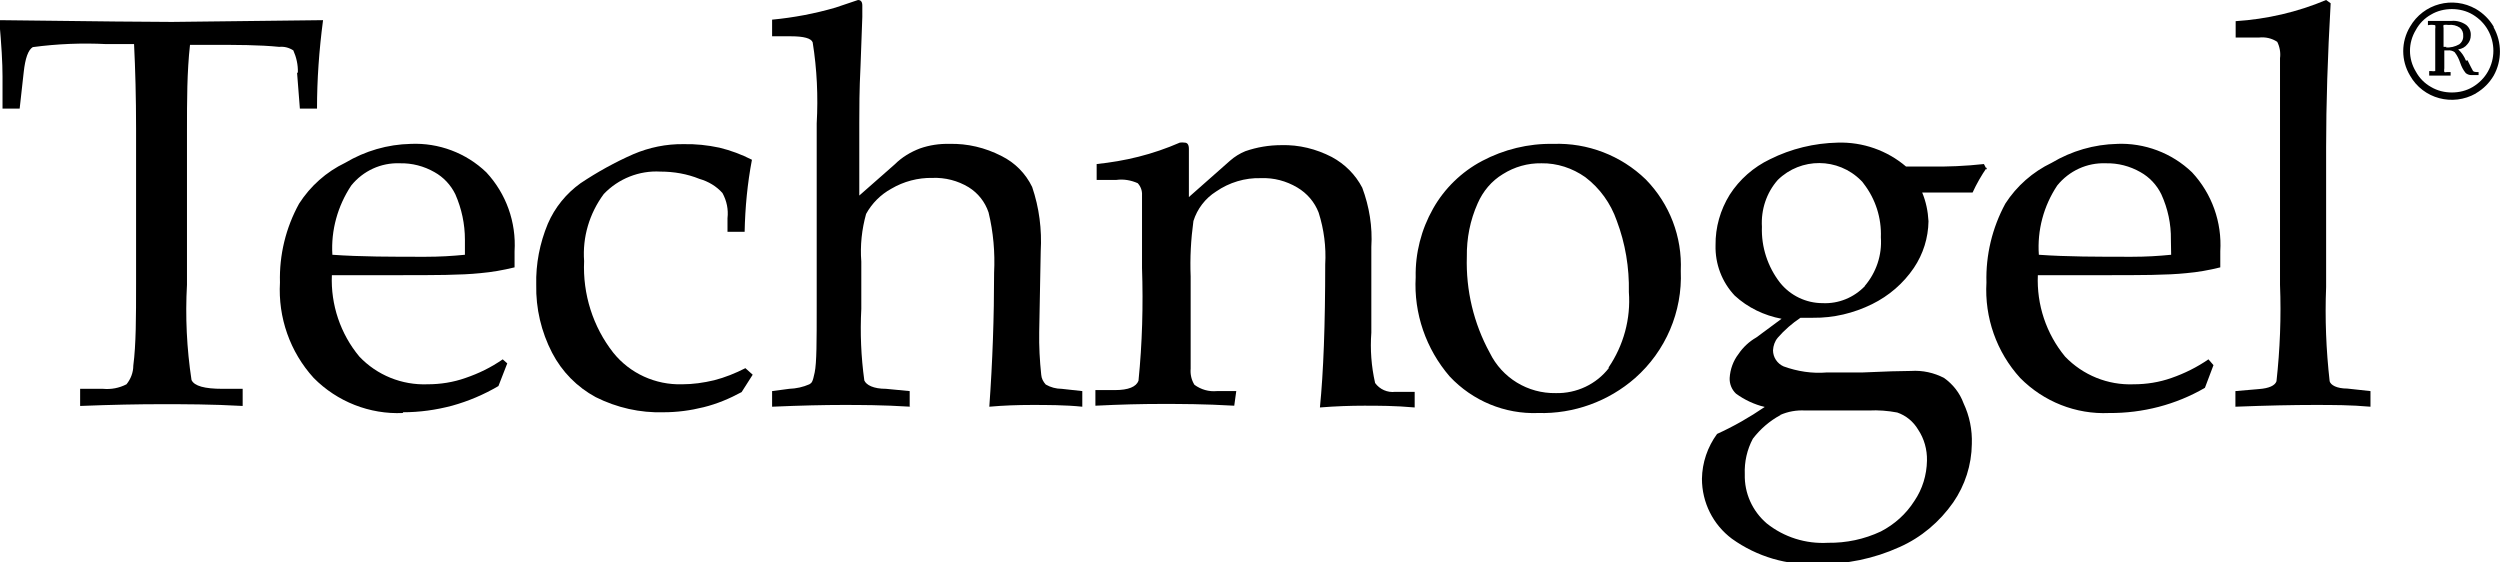
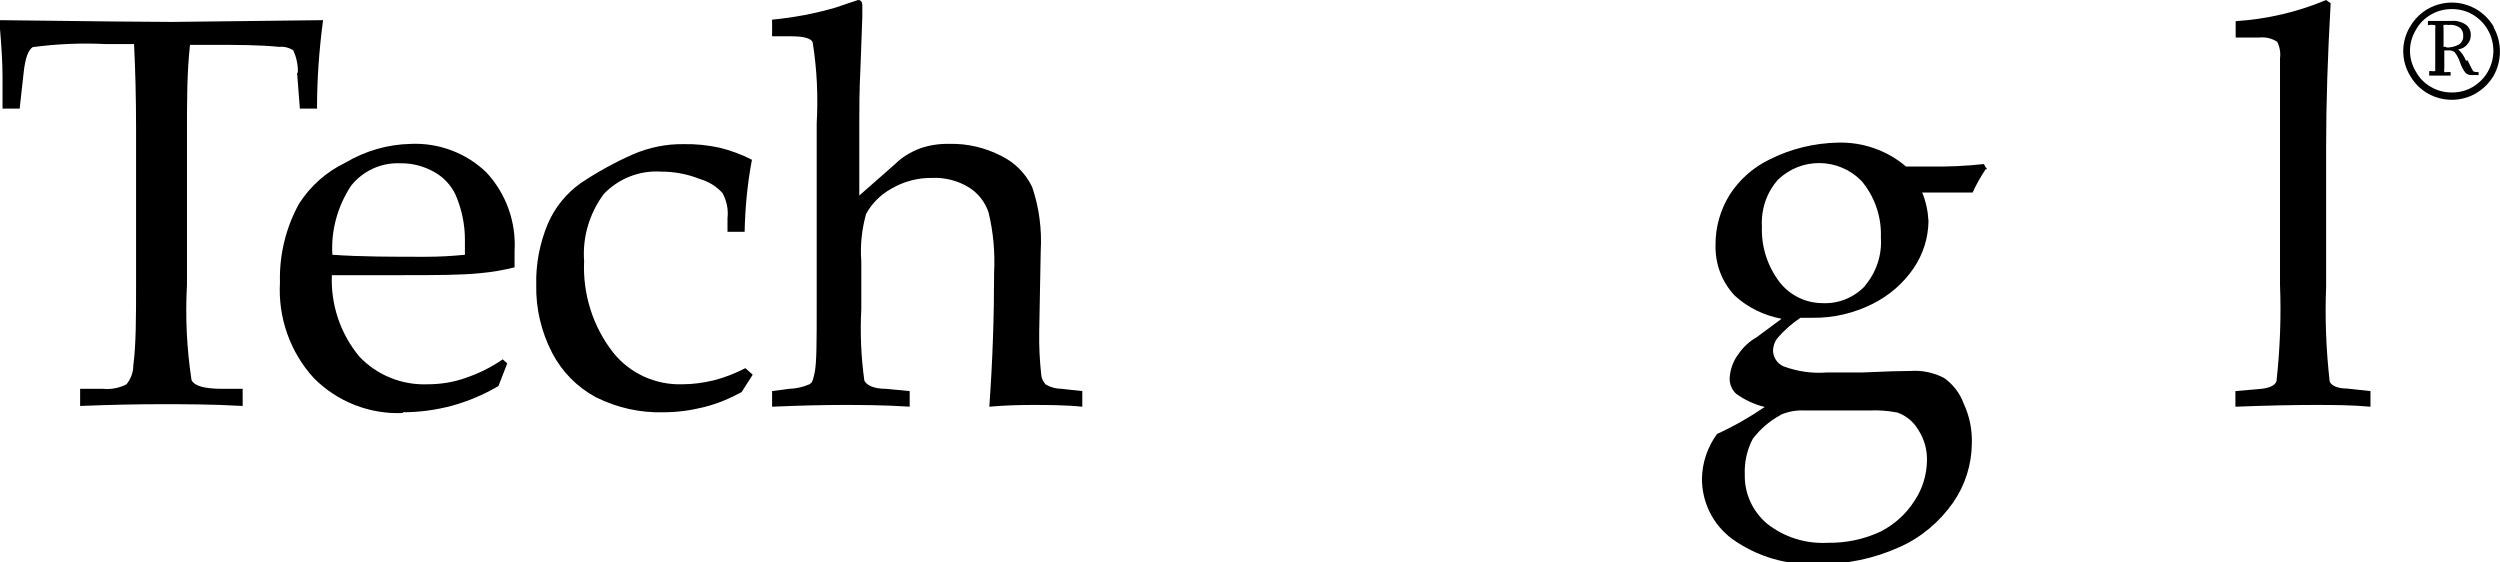
<svg xmlns="http://www.w3.org/2000/svg" version="1.1" id="Technogel" x="0px" y="0px" viewBox="0 0 99.21 22.31" style="enable-background:new 0 0 99.21 22.31;">
  <path d="M11.79,2.9l0.11,1.41h0.68c0-1.13,0.08-2.3,0.24-3.51l-6,0.07c-0.67,0-2.95-0.02-6.85-0.07c0.09,1,0.13,1.71,0.13,2.23v1.28&#13;&#10; h0.68l0.16-1.44C1,2.31,1.12,1.98,1.3,1.87C2.27,1.74,3.25,1.7,4.22,1.75h1.1c0.05,1,0.08,2.13,0.08,3.34v6.16&#13;&#10; c0,1.33,0,2.42-0.11,3.26c0,0.27-0.1,0.53-0.27,0.74c-0.29,0.15-0.61,0.21-0.93,0.18H3.18v0.68c1.26-0.05,2.33-0.07,3.22-0.07&#13;&#10; s2,0,3.23,0.07v-0.68h-0.8c-0.71,0-1.12-0.11-1.23-0.35c-0.19-1.25-0.25-2.52-0.18-3.78V5.19c0-1.2,0-2.33,0.12-3.41h0.84&#13;&#10; c1,0,1.91,0,2.7,0.08c0.2-0.02,0.39,0.03,0.56,0.14c0.12,0.27,0.19,0.57,0.18,0.87" />
  <path d="M13.94,7.36c0.47-0.58,1.18-0.91,1.93-0.88c0.48-0.01,0.95,0.11,1.37,0.35c0.36,0.2,0.65,0.51,0.83,0.88&#13;&#10; c0.25,0.57,0.38,1.18,0.38,1.8v0.6c-0.51,0.05-1,0.08-1.57,0.08c-1.34,0-2.57,0-3.69-0.08C13.13,9.14,13.4,8.17,13.94,7.36&#13;&#10;  M15.99,16.36c0.66,0,1.31-0.09,1.95-0.26c0.65-0.18,1.26-0.44,1.84-0.78l0.35-0.9l-0.18-0.16C19.49,14.58,19,14.82,18.47,15&#13;&#10; c-0.48,0.17-0.99,0.25-1.5,0.25c-1.02,0.04-2.01-0.36-2.71-1.1c-0.75-0.9-1.14-2.06-1.09-3.23h2.69c1.37,0,2.43,0,3.2-0.08&#13;&#10; c0.46-0.04,0.91-0.12,1.36-0.23V9.97c0.07-1.15-0.33-2.28-1.12-3.13c-0.8-0.77-1.89-1.18-3-1.13c-0.92,0.02-1.81,0.28-2.6,0.75&#13;&#10; c-0.75,0.36-1.38,0.92-1.83,1.62c-0.53,0.96-0.79,2.04-0.76,3.13c-0.08,1.39,0.4,2.76,1.34,3.79c0.93,0.94,2.22,1.45,3.54,1.39" />
  <path d="M23.64,15.76c0.84,0.42,1.76,0.63,2.7,0.6c0.53,0,1.06-0.07,1.58-0.2c0.53-0.13,1.03-0.34,1.51-0.6l0.44-0.69l-0.29-0.26&#13;&#10; c-0.39,0.2-0.81,0.37-1.24,0.48c-0.42,0.1-0.84,0.16-1.27,0.16C26.01,15.28,25,14.82,24.34,14c-0.81-1.03-1.22-2.33-1.16-3.64&#13;&#10; c-0.07-0.95,0.21-1.89,0.78-2.66c0.58-0.61,1.41-0.94,2.25-0.89c0.53,0,1.06,0.09,1.55,0.29c0.35,0.1,0.67,0.29,0.91,0.56&#13;&#10; c0.17,0.31,0.24,0.65,0.2,1V9.2h0.68c0.02-0.96,0.11-1.92,0.29-2.86C29.43,6.13,29,5.97,28.55,5.86c-0.47-0.1-0.94-0.15-1.42-0.14&#13;&#10; c-0.69-0.01-1.37,0.13-2,0.4c-0.73,0.32-1.43,0.71-2.09,1.15c-0.57,0.41-1.02,0.96-1.3,1.61c-0.32,0.77-0.48,1.59-0.46,2.42&#13;&#10; c-0.02,0.94,0.2,1.87,0.63,2.7C22.3,14.75,22.9,15.36,23.64,15.76" />
  <path d="M36.1,16.14v-0.62l-0.94-0.09c-0.5,0-0.78-0.15-0.86-0.33c-0.13-0.94-0.17-1.89-0.12-2.84v-1.88&#13;&#10; c-0.05-0.64,0.02-1.28,0.19-1.89c0.23-0.42,0.58-0.77,1-1C35.86,7.2,36.43,7.05,37,7.06c0.51-0.02,1.01,0.11,1.44,0.37&#13;&#10; c0.37,0.23,0.65,0.58,0.79,1c0.19,0.78,0.26,1.59,0.22,2.39c0,1.74-0.06,3.52-0.19,5.32c0.56-0.05,1.13-0.07,1.69-0.07&#13;&#10; s1.34,0,2,0.07v-0.62l-0.82-0.09c-0.22,0-0.44-0.06-0.63-0.17c-0.1-0.11-0.17-0.24-0.18-0.39c-0.06-0.56-0.09-1.13-0.08-1.7&#13;&#10; l0.06-3.2c0.05-0.86-0.06-1.73-0.34-2.55c-0.26-0.54-0.69-0.97-1.22-1.23c-0.64-0.33-1.35-0.5-2.07-0.48&#13;&#10; c-0.39-0.01-0.79,0.05-1.16,0.18c-0.37,0.14-0.72,0.35-1,0.63L34.1,7.76V4.88c0-0.54,0-1.3,0.05-2.28l0.07-1.93V0.22&#13;&#10; c0-0.15-0.06-0.22-0.17-0.22l-0.89,0.3c-0.82,0.24-1.67,0.4-2.52,0.48v0.66h0.74c0.52,0,0.81,0.08,0.87,0.24&#13;&#10; c0.17,1.06,0.22,2.14,0.16,3.22v7.28c0,1.35,0,2.22-0.08,2.6s-0.11,0.41-0.21,0.47c-0.25,0.11-0.52,0.17-0.8,0.18l-0.68,0.09v0.62&#13;&#10; c1.15-0.05,2.08-0.07,2.79-0.07s1.59,0,2.71,0.07" />
-   <path d="M49.06,15.52h-0.77c-0.32,0.03-0.63-0.06-0.89-0.25c-0.12-0.19-0.17-0.42-0.15-0.64c0-1.13,0-2.35,0-3.66&#13;&#10; c-0.03-0.74,0.01-1.47,0.11-2.2c0.15-0.48,0.47-0.9,0.9-1.17c0.52-0.36,1.15-0.55,1.78-0.53c0.51-0.02,1,0.11,1.44,0.37&#13;&#10; c0.39,0.23,0.69,0.58,0.85,1c0.21,0.66,0.3,1.36,0.26,2.05c0,2.39-0.07,4.28-0.21,5.68c0.63-0.05,1.21-0.07,1.76-0.07s1.22,0,2,0.07&#13;&#10; v-0.62h-0.77c-0.31,0.04-0.62-0.1-0.8-0.35c-0.15-0.66-0.2-1.33-0.15-2V9.8c0.05-0.8-0.08-1.6-0.36-2.35&#13;&#10; c-0.27-0.52-0.69-0.94-1.21-1.22c-0.62-0.32-1.3-0.49-2-0.47c-0.49,0-0.97,0.08-1.43,0.24c-0.22,0.09-0.43,0.22-0.61,0.38&#13;&#10; l-1.63,1.44V6.37V5.91c0-0.17-0.06-0.25-0.17-0.25c-0.06-0.01-0.13-0.01-0.19,0c-0.53,0.23-1.08,0.42-1.64,0.56&#13;&#10; c-0.55,0.14-1.1,0.23-1.66,0.29v0.63h0.78c0.29-0.04,0.58,0.01,0.85,0.13c0.12,0.13,0.18,0.3,0.17,0.47c0,0.7,0,1.66,0,2.89&#13;&#10; c0.05,1.49,0.01,2.99-0.14,4.48c-0.09,0.24-0.4,0.37-0.93,0.37h-0.78v0.62c1-0.05,1.84-0.07,2.61-0.07s1.69,0,2.9,0.07L49.06,15.52z" />
-   <path d="M63.85,14.6c-0.5,0.65-1.29,1.02-2.11,1c-1.11,0.02-2.13-0.6-2.62-1.6c-0.64-1.17-0.95-2.48-0.91-3.81&#13;&#10; c-0.01-0.73,0.13-1.45,0.43-2.12c0.21-0.48,0.55-0.89,1-1.16c0.46-0.29,0.99-0.44,1.53-0.43c0.62-0.01,1.23,0.19,1.74,0.55&#13;&#10; c0.58,0.44,1.01,1.04,1.25,1.73c0.34,0.9,0.5,1.86,0.48,2.83c0.08,1.06-0.21,2.12-0.81,3 M61.64,5.71&#13;&#10; c-0.99-0.02-1.96,0.22-2.83,0.68C58,6.82,57.32,7.48,56.87,8.28c-0.47,0.83-0.71,1.77-0.69,2.72c-0.08,1.44,0.41,2.85,1.35,3.94&#13;&#10; c0.91,0.97,2.19,1.5,3.51,1.45c1.41,0.04,2.79-0.46,3.85-1.39c1.21-1.07,1.88-2.63,1.81-4.25c0.06-1.35-0.44-2.66-1.39-3.63&#13;&#10; C64.33,6.17,63,5.66,61.64,5.71" />
  <path d="M74.01,11.35c-0.44,0.46-1.05,0.71-1.68,0.68c-0.66,0-1.28-0.3-1.69-0.81C70.15,10.59,69.89,9.8,69.92,9&#13;&#10; c-0.04-0.68,0.18-1.35,0.63-1.86c0.92-0.9,2.39-0.89,3.3,0.02c0.04,0.04,0.08,0.08,0.11,0.13c0.47,0.61,0.71,1.36,0.68,2.13&#13;&#10; c0.05,0.7-0.18,1.39-0.64,1.93 M70.64,16.47c0.31-0.14,0.66-0.2,1-0.18h2.52c0.38-0.02,0.76,0.01,1.13,0.08&#13;&#10; c0.35,0.12,0.64,0.36,0.83,0.68c0.24,0.36,0.36,0.79,0.35,1.23c-0.01,0.57-0.18,1.13-0.5,1.6c-0.33,0.52-0.79,0.93-1.33,1.21&#13;&#10; c-0.66,0.31-1.37,0.46-2.1,0.45c-0.88,0.05-1.74-0.22-2.43-0.77c-0.57-0.49-0.89-1.2-0.87-1.95c-0.02-0.49,0.09-0.98,0.32-1.41&#13;&#10; c0.3-0.39,0.67-0.71,1.1-0.94 M78.85,6.74l-0.12-0.23c-0.72,0.08-1.45,0.11-2.18,0.1h-0.91c-0.75-0.64-1.72-0.98-2.71-0.95&#13;&#10; C72,5.68,71.08,5.9,70.24,6.32c-0.65,0.31-1.21,0.8-1.6,1.41c-0.37,0.6-0.57,1.29-0.56,2c-0.02,0.74,0.25,1.46,0.76,2&#13;&#10; c0.52,0.48,1.17,0.79,1.86,0.92l-1,0.74c-0.28,0.16-0.53,0.39-0.71,0.66c-0.21,0.27-0.33,0.61-0.35,0.95&#13;&#10; c-0.01,0.23,0.08,0.46,0.25,0.62c0.34,0.25,0.73,0.43,1.14,0.53c-0.6,0.41-1.23,0.77-1.89,1.07c-0.38,0.52-0.59,1.14-0.6,1.78&#13;&#10; c0,0.94,0.44,1.82,1.19,2.38c0.99,0.71,2.2,1.07,3.42,1c1.11,0.02,2.22-0.21,3.23-0.67c0.86-0.38,1.59-1,2.13-1.77&#13;&#10; c0.47-0.68,0.73-1.49,0.74-2.32c0.02-0.56-0.09-1.11-0.33-1.62c-0.15-0.41-0.42-0.75-0.77-1c-0.4-0.21-0.86-0.31-1.31-0.28&#13;&#10; c-0.39,0-1.03,0.02-1.92,0.06c-0.62,0-1.09,0-1.42,0c-0.58,0.05-1.17-0.04-1.72-0.24c-0.25-0.11-0.42-0.36-0.42-0.64&#13;&#10; c0.01-0.18,0.07-0.36,0.19-0.5c0.26-0.3,0.57-0.57,0.9-0.79h0.5c0.81,0.01,1.61-0.18,2.34-0.54c0.67-0.33,1.24-0.82,1.66-1.44&#13;&#10; c0.37-0.55,0.57-1.19,0.58-1.85c-0.02-0.39-0.1-0.78-0.25-1.14h2c0.16-0.35,0.35-0.68,0.57-1" />
-   <path d="M86.16,10.11c-0.5,0.05-1,0.08-1.56,0.08c-1.35,0-2.58,0-3.69-0.08c-0.07-0.97,0.19-1.94,0.73-2.75&#13;&#10; c0.47-0.58,1.18-0.91,1.93-0.88c0.48-0.01,0.95,0.11,1.37,0.35c0.36,0.2,0.65,0.51,0.83,0.88c0.26,0.57,0.39,1.18,0.38,1.8&#13;&#10; L86.16,10.11z M84.02,5.71c-0.92,0.02-1.81,0.28-2.6,0.75c-0.75,0.36-1.39,0.92-1.84,1.62c-0.52,0.96-0.78,2.04-0.75,3.13&#13;&#10; c-0.08,1.39,0.4,2.76,1.34,3.79c0.93,0.94,2.21,1.45,3.53,1.39c1.33,0.01,2.65-0.33,3.8-1l0.34-0.9l-0.2-0.23&#13;&#10; c-0.45,0.31-0.95,0.56-1.47,0.74c-0.48,0.17-0.99,0.25-1.5,0.25c-1.02,0.04-2.01-0.36-2.72-1.1c-0.75-0.91-1.13-2.06-1.08-3.23h2.69&#13;&#10; c1.36,0,2.43,0,3.2-0.08c0.46-0.04,0.91-0.12,1.35-0.23V9.97c0.07-1.15-0.33-2.28-1.12-3.13c-0.8-0.77-1.89-1.18-3-1.13" />
  <path d="M92.45,15.13c-0.14-1.24-0.19-2.49-0.14-3.74V5.84c0-1.7,0.06-3.61,0.18-5.71L92.31,0c-1.14,0.48-2.35,0.76-3.59,0.84v0.65&#13;&#10; h0.92c0.26-0.03,0.52,0.03,0.73,0.17c0.1,0.2,0.14,0.43,0.11,0.65v1.41v7.58c0.05,1.28,0,2.56-0.14,3.83&#13;&#10; c-0.06,0.17-0.29,0.28-0.7,0.31l-0.93,0.08v0.62c1.28-0.05,2.32-0.07,3.11-0.07s1.46,0,2.25,0.07v-0.62l-0.92-0.1&#13;&#10; C92.73,15.42,92.49,15.28,92.45,15.13" />
  <path d="M98.73,2.84c-0.14,0.25-0.35,0.46-0.6,0.61c-0.25,0.15-0.54,0.22-0.83,0.22c-0.29,0-0.58-0.07-0.83-0.22&#13;&#10; c-0.25-0.14-0.46-0.35-0.6-0.61c-0.31-0.51-0.31-1.14,0-1.65c0.14-0.26,0.35-0.47,0.6-0.61c0.25-0.15,0.54-0.22,0.83-0.22&#13;&#10; c0.29,0,0.58,0.07,0.83,0.22c0.25,0.15,0.46,0.36,0.6,0.61C99.02,1.7,99.02,2.33,98.73,2.84 M98.96,1.06&#13;&#10; c-0.17-0.29-0.41-0.53-0.7-0.7c-0.92-0.53-2.09-0.22-2.62,0.7c-0.36,0.6-0.36,1.34,0,1.94c0.52,0.92,1.69,1.23,2.61,0.71&#13;&#10; c0,0,0.01-0.01,0.01-0.01c0.29-0.17,0.53-0.41,0.7-0.7c0.33-0.59,0.33-1.32,0-1.91" />
  <path d="M97.09,1.86h-0.12V1.11c-0.01-0.04-0.01-0.08,0-0.12c0.07-0.01,0.13-0.01,0.2,0c0.16-0.02,0.32,0.02,0.45,0.11&#13;&#10; c0.09,0.08,0.14,0.2,0.13,0.32c0.01,0.13-0.05,0.26-0.16,0.34c-0.16,0.09-0.35,0.14-0.53,0.12 M97.86,2.41&#13;&#10; c-0.07-0.17-0.17-0.33-0.31-0.45c0.15-0.02,0.28-0.09,0.37-0.21c0.09-0.1,0.13-0.22,0.13-0.35c0.01-0.16-0.06-0.31-0.18-0.41&#13;&#10; c-0.17-0.12-0.38-0.18-0.59-0.16h-0.93V1c0.1-0.02,0.19-0.02,0.29,0c0.01,0.05,0.01,0.1,0,0.15v1.54c0,0.07,0,0.12,0,0.13&#13;&#10; c-0.05,0.01-0.11,0.01-0.16,0H96.4V3h0.85V2.86H97.1c-0.03,0.01-0.07,0.01-0.1,0c-0.01-0.05-0.01-0.1,0-0.15V2h0.13&#13;&#10; c0.1-0.01,0.2,0.01,0.28,0.07c0.1,0.13,0.17,0.27,0.22,0.42c0.05,0.15,0.12,0.29,0.22,0.41c0.06,0.05,0.14,0.08,0.22,0.08h0.29V2.86&#13;&#10; c-0.12,0-0.2,0-0.23-0.06s-0.1-0.18-0.21-0.41" />
</svg>